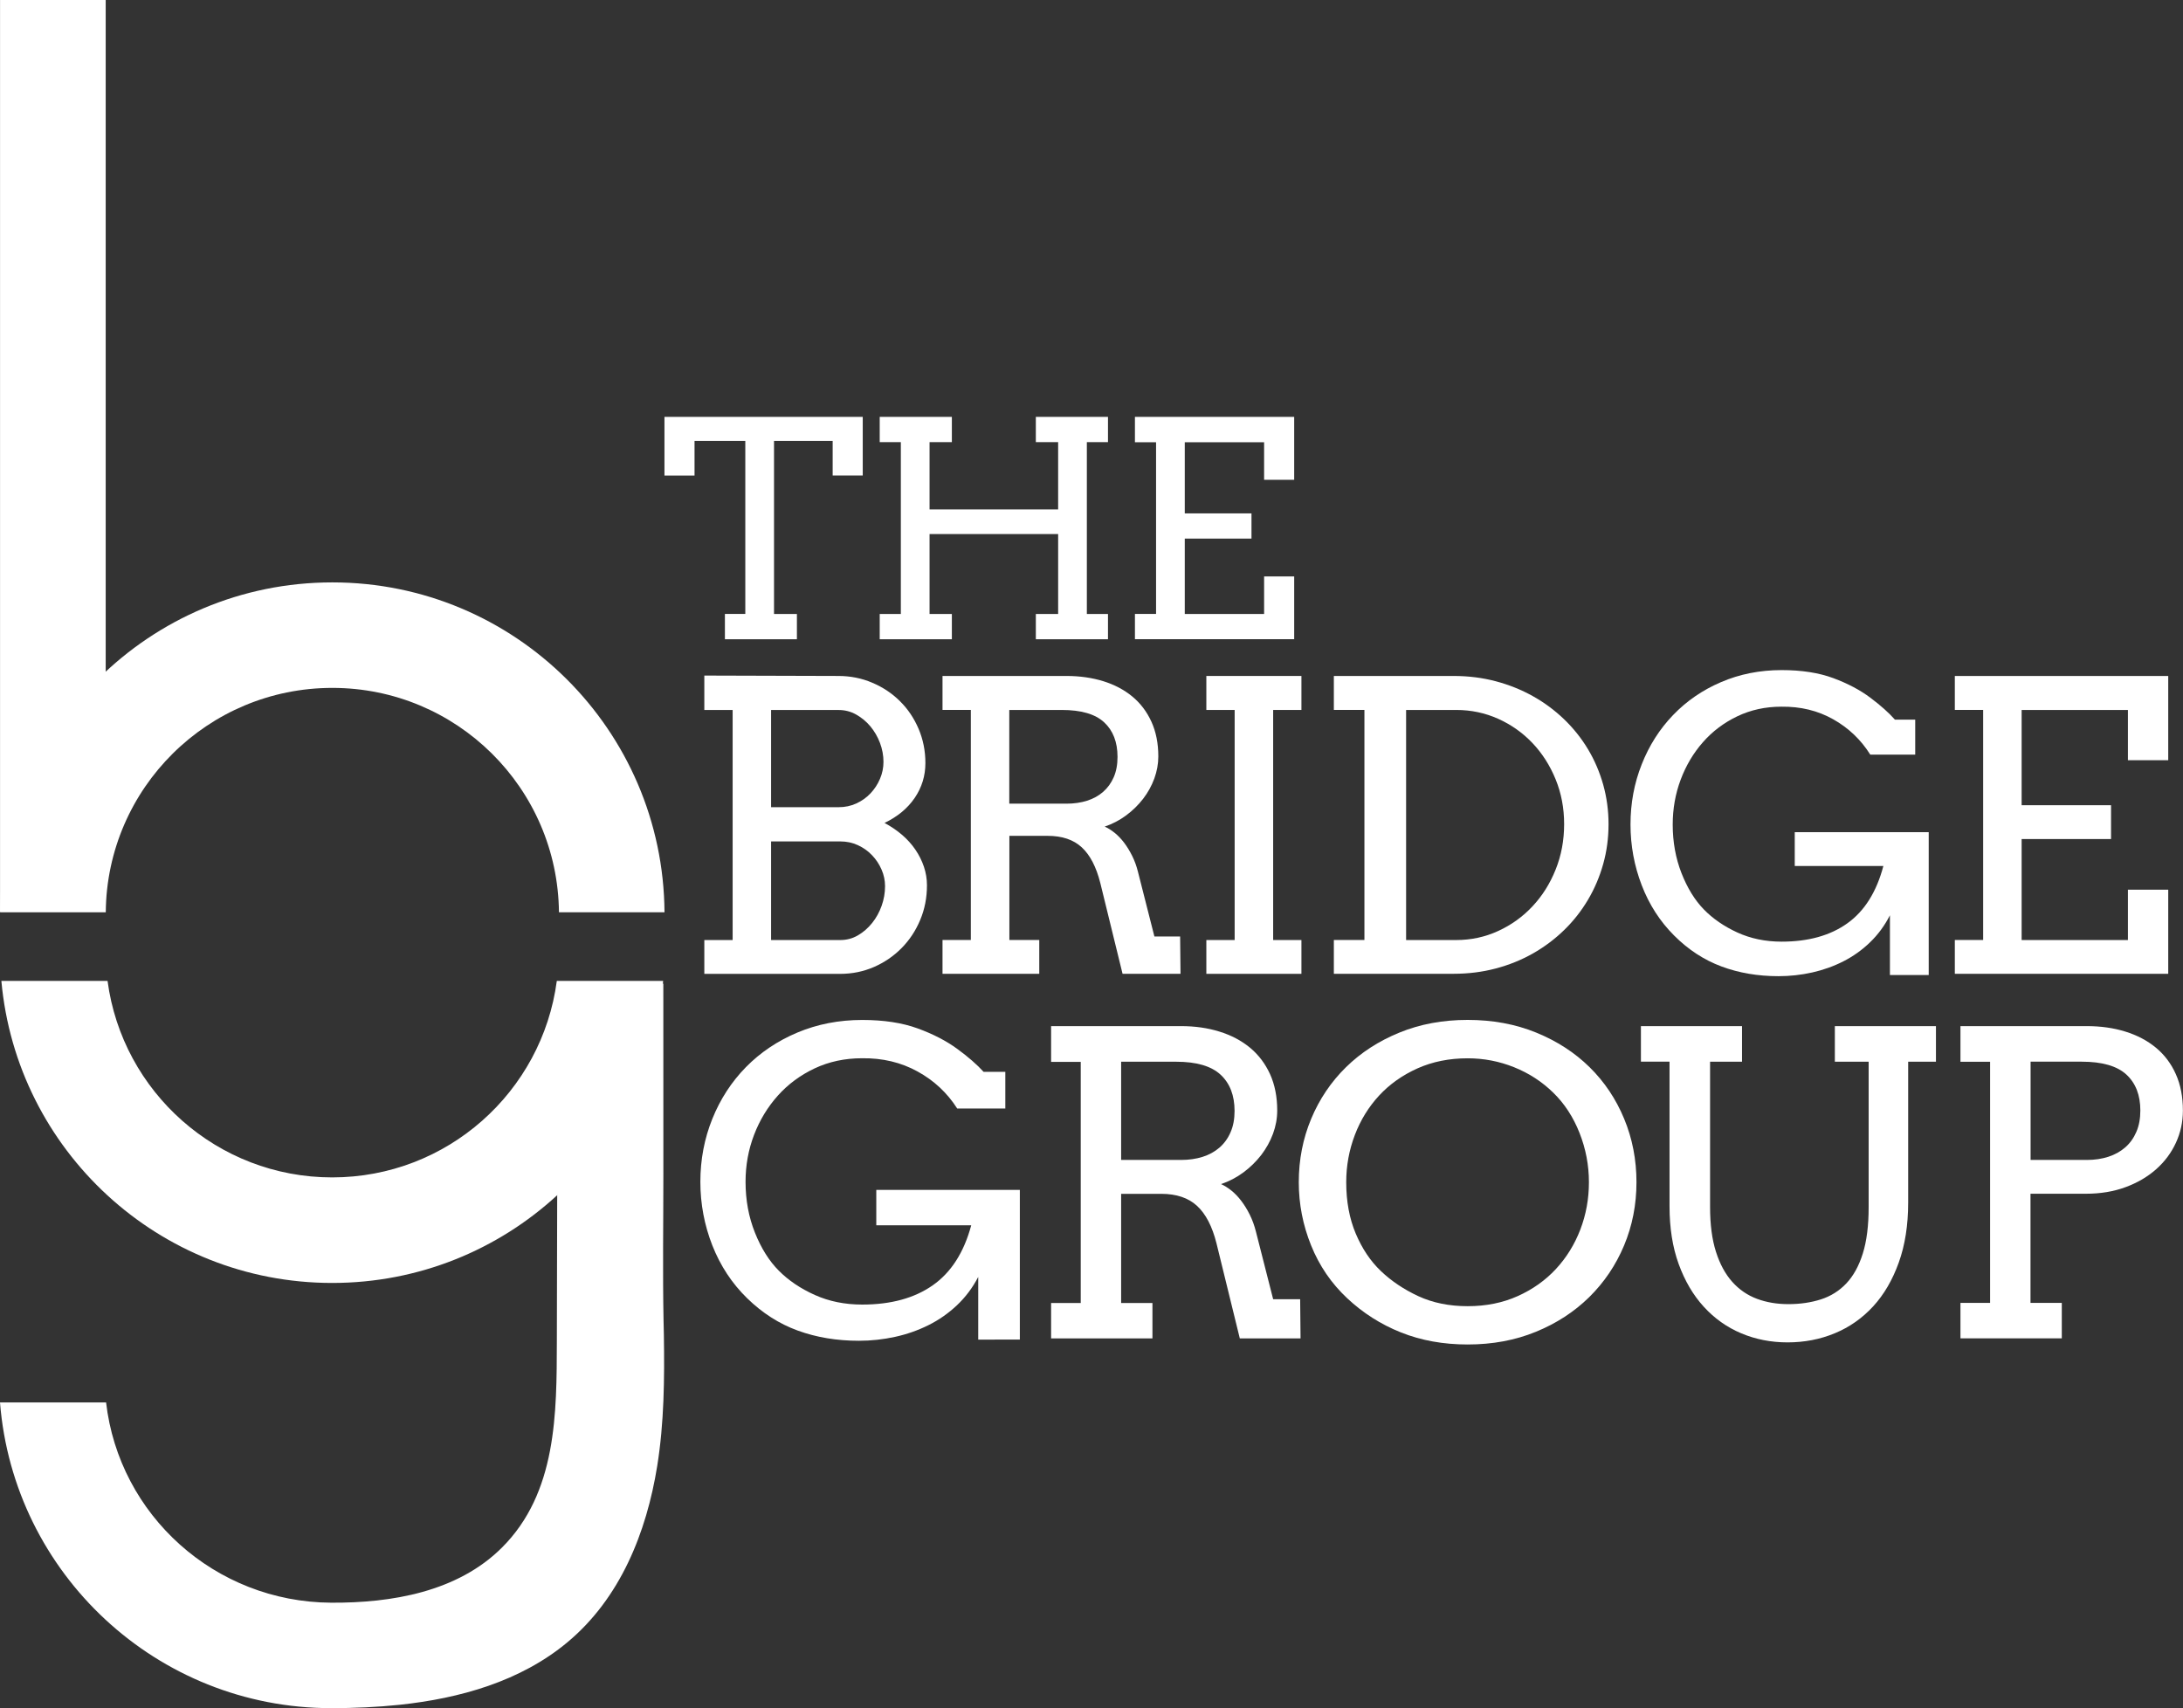
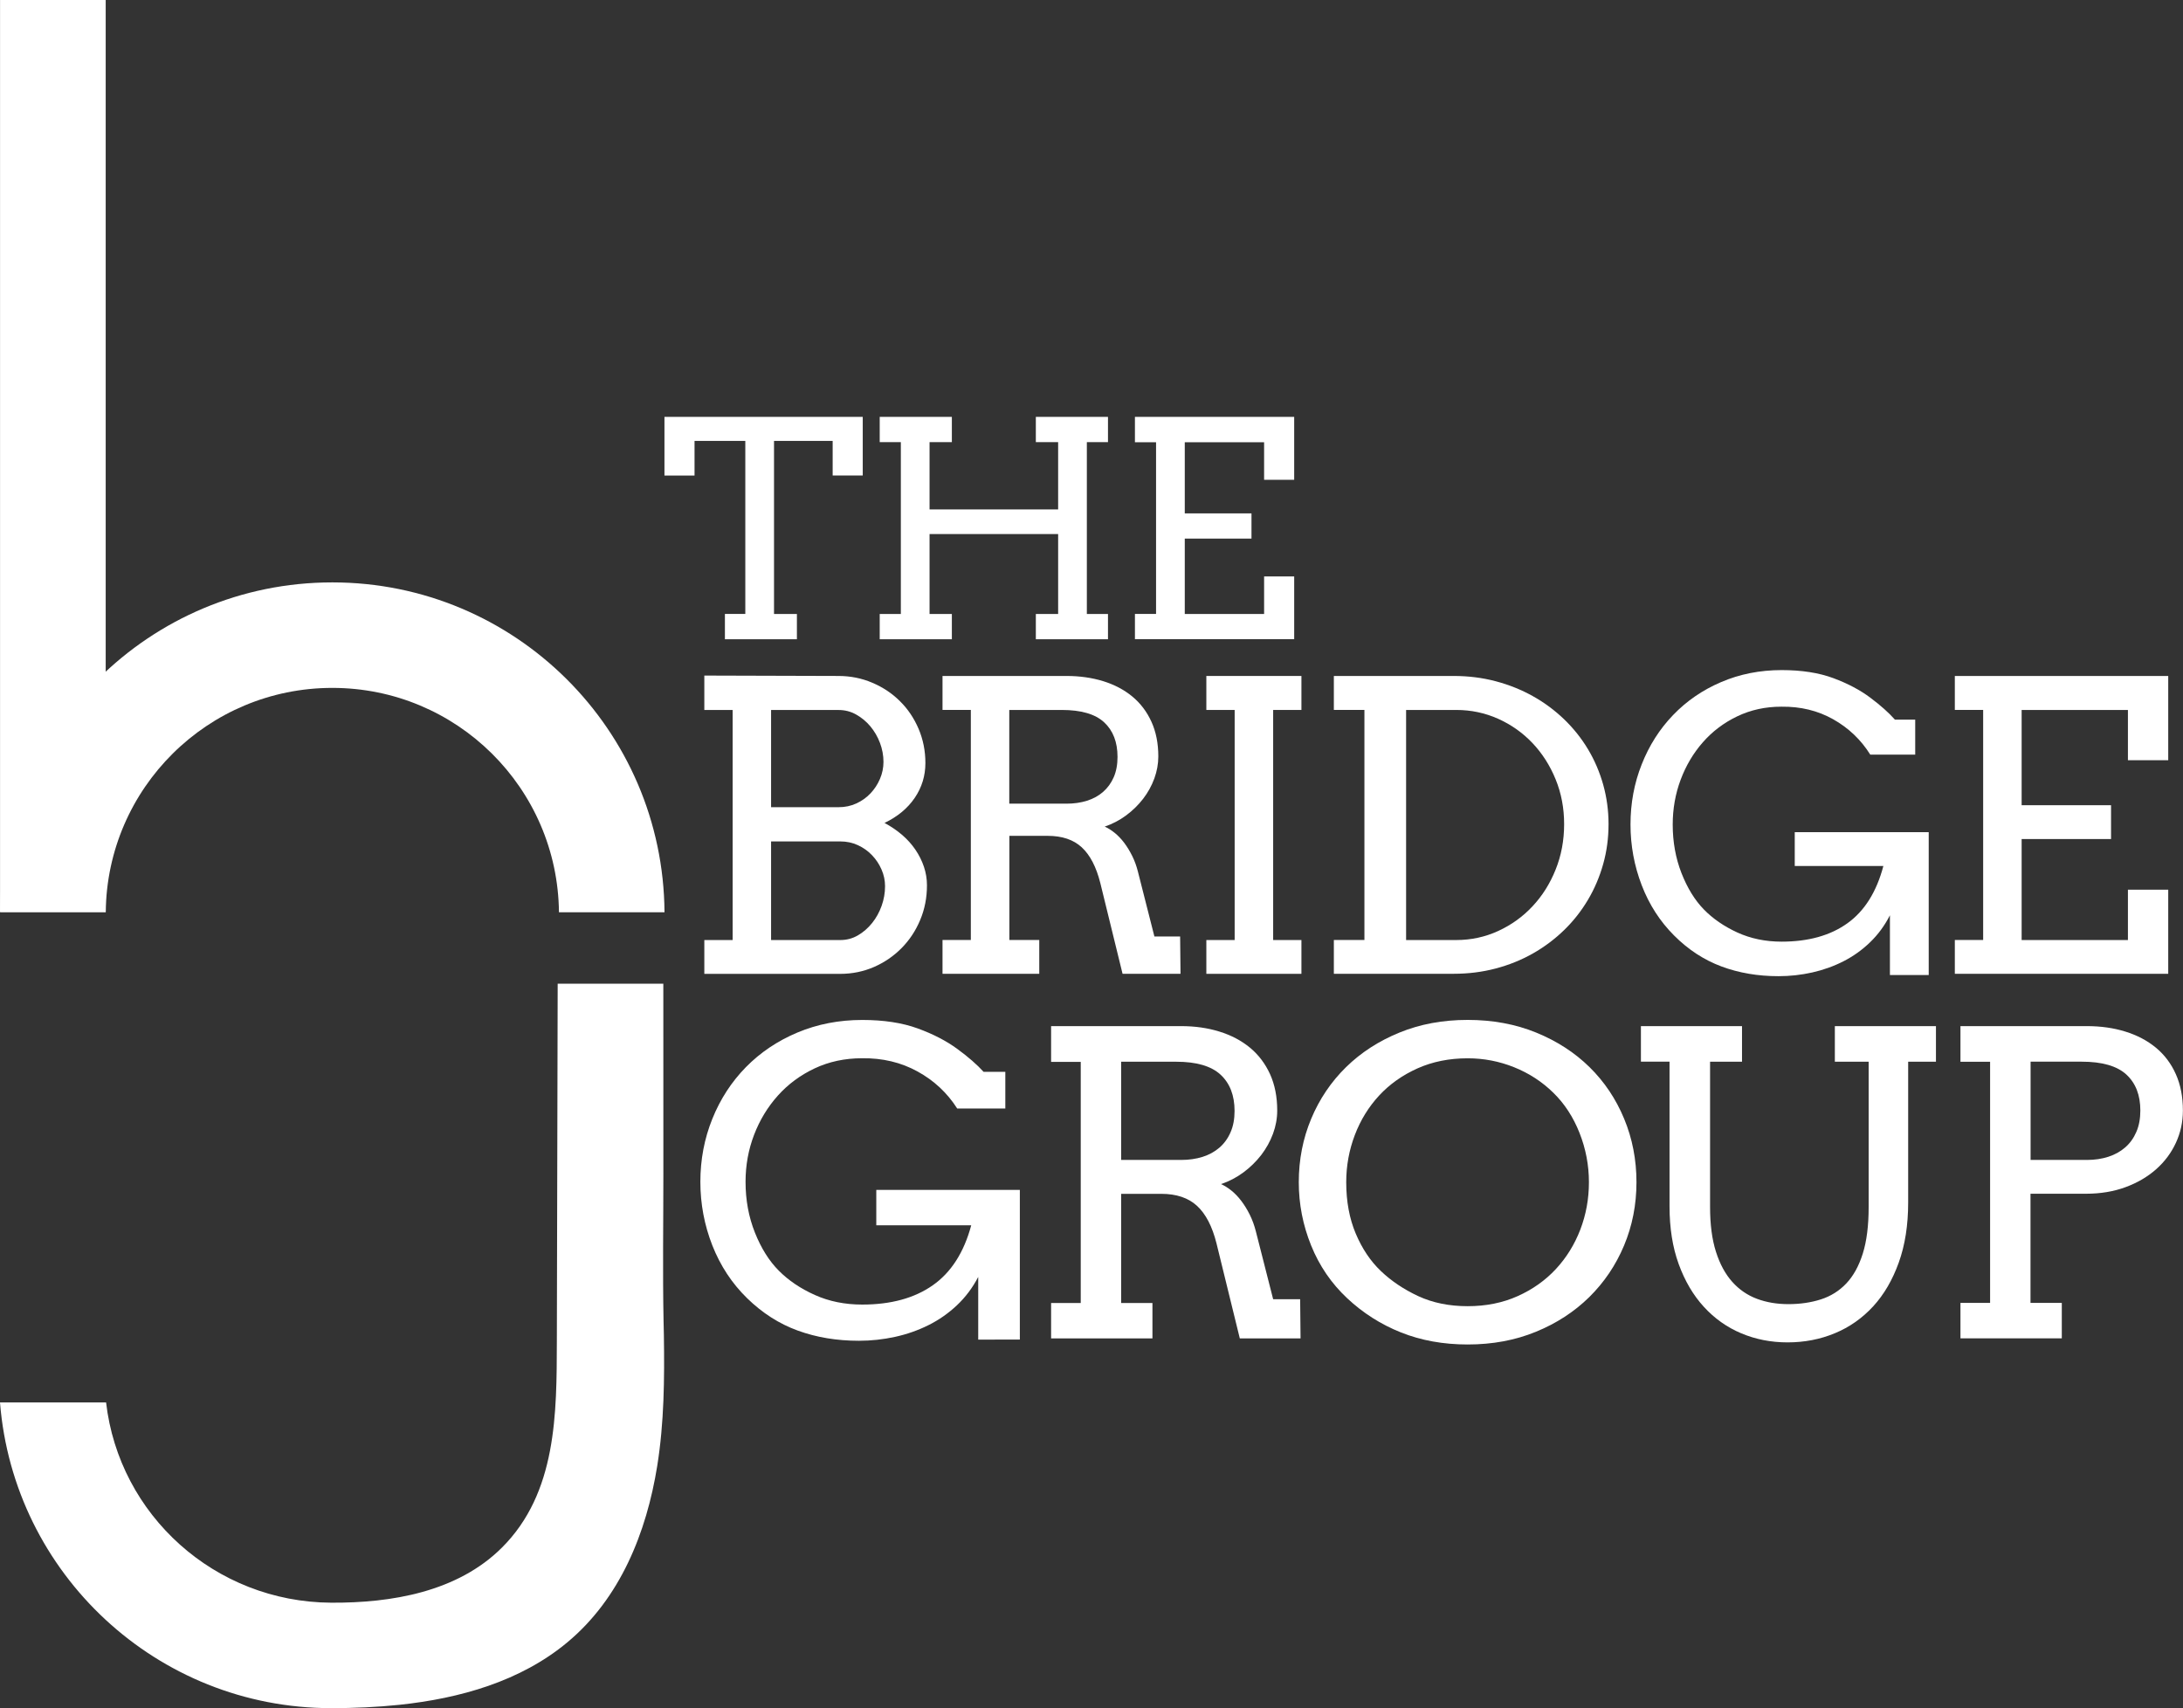
<svg xmlns="http://www.w3.org/2000/svg" version="1.1" x="0px" y="0px" width="44.632px" height="34.922px" viewBox="0 0 44.632 34.922" enable-background="new 0 0 44.632 34.922" xml:space="preserve">
  <rect x="0" y="0" width="44.632" height="34.922" fill="#333333" stroke="none" />
  <defs>

</defs>
  <g>
    <rect x="0.001" y="0" fill="#FFFFFF" width="2.16" height="18.64" />
-     <path fill="#FFFFFF" d="M13.558,20.055c-0.156,1.729-0.959,3.27-2.166,4.381c-1.21,1.114-2.826,1.794-4.6,1.794    c-3.543,0-6.452-2.713-6.764-6.175h2.171c0.301,2.268,2.243,4.017,4.593,4.017c2.352,0,4.292-1.75,4.592-4.017H13.558z" />
    <path fill="#FFFFFF" d="M14.4,19.219h0.579v-4.704H14.4v-0.703l2.74,0.008c0.246,0,0.478,0.046,0.695,0.139    c0.217,0.092,0.406,0.218,0.566,0.378c0.161,0.159,0.287,0.347,0.38,0.564c0.092,0.217,0.139,0.45,0.139,0.699    c0,0.26-0.072,0.497-0.217,0.711c-0.145,0.214-0.351,0.386-0.619,0.514c0.131,0.07,0.25,0.151,0.358,0.243    c0.107,0.092,0.198,0.193,0.273,0.303c0.075,0.11,0.133,0.226,0.175,0.35c0.041,0.123,0.062,0.249,0.062,0.378    c0,0.254-0.046,0.491-0.139,0.711c-0.092,0.22-0.219,0.411-0.38,0.574c-0.161,0.163-0.349,0.292-0.564,0.386    c-0.216,0.094-0.447,0.141-0.693,0.141H14.4V19.219z M15.765,14.515v1.988h1.382c0.129,0,0.248-0.025,0.36-0.076    c0.111-0.051,0.208-0.119,0.289-0.205c0.082-0.086,0.147-0.185,0.195-0.297c0.048-0.112,0.072-0.229,0.072-0.349    c0-0.131-0.024-0.26-0.072-0.388c-0.048-0.127-0.114-0.24-0.197-0.339s-0.18-0.179-0.291-0.241    c-0.111-0.062-0.23-0.092-0.355-0.092H15.765z M15.765,17.202v2.017h1.418c0.129,0,0.248-0.032,0.358-0.096    c0.11-0.064,0.206-0.148,0.289-0.251c0.083-0.103,0.148-0.22,0.195-0.352c0.047-0.131,0.07-0.265,0.07-0.402    c0-0.118-0.024-0.232-0.072-0.341c-0.048-0.11-0.113-0.208-0.195-0.293c-0.082-0.086-0.178-0.154-0.289-0.205    c-0.111-0.051-0.23-0.076-0.356-0.076H15.765z" />
    <path fill="#FFFFFF" d="M19.27,13.82h2.535c0.271,0,0.52,0.036,0.749,0.106c0.229,0.071,0.427,0.175,0.595,0.313    c0.167,0.138,0.298,0.31,0.392,0.516c0.094,0.206,0.141,0.443,0.141,0.711c0,0.153-0.028,0.303-0.082,0.452    c-0.055,0.149-0.131,0.287-0.229,0.414c-0.098,0.127-0.214,0.24-0.347,0.339c-0.134,0.099-0.28,0.175-0.438,0.229    c0.067,0.03,0.135,0.072,0.203,0.127c0.068,0.055,0.133,0.122,0.193,0.201c0.06,0.079,0.115,0.169,0.165,0.269    c0.05,0.1,0.089,0.208,0.118,0.323l0.337,1.326h0.526l0.008,0.763h-1.185l-0.454-1.852c-0.083-0.332-0.21-0.576-0.38-0.733    c-0.17-0.157-0.402-0.235-0.697-0.235h-0.783v2.129h0.611v0.691H19.27v-0.691h0.579v-4.704H19.27V13.82z M20.635,14.515v1.916    h1.169c0.153,0,0.293-0.02,0.42-0.06c0.127-0.04,0.237-0.1,0.329-0.181c0.092-0.08,0.165-0.18,0.217-0.299    c0.052-0.119,0.078-0.258,0.078-0.416c0-0.303-0.091-0.538-0.273-0.707c-0.182-0.169-0.471-0.253-0.868-0.253H20.635z" />
    <path fill="#FFFFFF" d="M24.664,13.82h1.944v0.695H26.03v4.704h0.578v0.691h-1.944v-0.691h0.579v-4.704h-0.579V13.82z" />
    <path fill="#FFFFFF" d="M27.271,13.82h2.449c0.301,0,0.588,0.036,0.86,0.108c0.272,0.072,0.526,0.174,0.76,0.305    c0.235,0.131,0.447,0.289,0.638,0.472c0.191,0.184,0.354,0.388,0.489,0.613c0.135,0.225,0.238,0.467,0.311,0.725    c0.072,0.259,0.109,0.527,0.109,0.805c0,0.284-0.036,0.556-0.109,0.816s-0.176,0.504-0.311,0.731    c-0.135,0.228-0.297,0.435-0.489,0.621c-0.191,0.186-0.404,0.345-0.638,0.478c-0.235,0.133-0.488,0.235-0.76,0.307    c-0.272,0.072-0.559,0.108-0.86,0.108h-2.449v-0.691h0.625v-4.704h-0.625V13.82z M28.748,14.515v4.704h1.025    c0.304,0,0.59-0.062,0.858-0.185c0.268-0.123,0.502-0.291,0.701-0.504c0.2-0.213,0.358-0.463,0.473-0.751    c0.116-0.288,0.174-0.598,0.174-0.93c0-0.327-0.058-0.632-0.174-0.916c-0.116-0.284-0.274-0.531-0.473-0.741    c-0.2-0.21-0.434-0.376-0.701-0.496c-0.268-0.12-0.554-0.181-0.858-0.181H28.748z" />
    <path fill="#FFFFFF" d="M38.64,19.934v-1.221c-0.108,0.212-0.244,0.396-0.406,0.552c-0.162,0.157-0.343,0.286-0.543,0.388    c-0.2,0.102-0.412,0.178-0.639,0.229c-0.227,0.051-0.457,0.076-0.69,0.076c-0.422,0-0.81-0.066-1.167-0.199    c-0.356-0.133-0.679-0.343-0.968-0.633c-0.289-0.289-0.51-0.632-0.662-1.028c-0.152-0.396-0.229-0.81-0.229-1.241    c0-0.434,0.076-0.844,0.229-1.229c0.152-0.386,0.366-0.722,0.641-1.008c0.275-0.287,0.602-0.512,0.983-0.675    c0.38-0.163,0.793-0.245,1.237-0.245c0.41,0,0.763,0.055,1.058,0.165c0.295,0.11,0.547,0.243,0.756,0.4    c0.209,0.157,0.377,0.306,0.502,0.448h0.415v0.715h-0.919c-0.191-0.305-0.444-0.546-0.759-0.723    c-0.315-0.177-0.667-0.262-1.058-0.257c-0.328,0-0.628,0.066-0.902,0.197c-0.274,0.131-0.508,0.308-0.703,0.53    c-0.195,0.222-0.347,0.478-0.455,0.767c-0.108,0.289-0.162,0.595-0.162,0.916c0,0.356,0.06,0.687,0.179,0.992    c0.12,0.305,0.272,0.553,0.457,0.743c0.185,0.19,0.414,0.347,0.686,0.472c0.272,0.124,0.573,0.187,0.904,0.187    c0.547,0,0.996-0.125,1.346-0.376c0.35-0.25,0.595-0.641,0.735-1.171h-1.812v-0.691h2.739v2.921H38.64z" />
    <path fill="#FFFFFF" d="M39.967,13.82h4.363v1.723h-0.824v-1.028h-2.173v1.948h1.828v0.691h-1.828v2.065h2.173V18.19h0.824v1.719    h-4.363v-0.691h0.579v-4.704h-0.579V13.82z" />
    <path fill="#FFFFFF" d="M20,27.387v-1.28c-0.116,0.222-0.261,0.415-0.435,0.579c-0.174,0.164-0.368,0.3-0.581,0.406    c-0.214,0.107-0.442,0.187-0.684,0.24c-0.243,0.053-0.489,0.08-0.739,0.08c-0.452,0-0.868-0.069-1.25-0.208    c-0.382-0.139-0.727-0.36-1.037-0.663c-0.31-0.303-0.546-0.662-0.71-1.078c-0.163-0.415-0.245-0.849-0.245-1.301    c0-0.455,0.082-0.884,0.245-1.288c0.163-0.404,0.392-0.756,0.687-1.057c0.295-0.3,0.646-0.536,1.053-0.707    c0.408-0.171,0.849-0.257,1.325-0.257c0.44,0,0.817,0.058,1.133,0.173c0.316,0.115,0.586,0.255,0.81,0.419    c0.224,0.164,0.404,0.321,0.538,0.469h0.444v0.749h-0.984c-0.204-0.32-0.475-0.573-0.813-0.758    c-0.337-0.185-0.715-0.275-1.133-0.269c-0.351,0-0.673,0.069-0.966,0.206c-0.293,0.138-0.544,0.323-0.753,0.556    c-0.209,0.233-0.372,0.501-0.488,0.804c-0.116,0.303-0.174,0.623-0.174,0.96c0,0.373,0.064,0.72,0.192,1.04    c0.128,0.32,0.291,0.58,0.49,0.779c0.198,0.199,0.443,0.364,0.735,0.495c0.291,0.131,0.614,0.196,0.968,0.196    c0.586,0,1.067-0.131,1.442-0.394c0.375-0.262,0.638-0.672,0.787-1.227h-1.941v-0.724h2.935v3.061H20z" />
    <path fill="#FFFFFF" d="M21.49,20.979h2.657c0.283,0,0.545,0.037,0.785,0.112c0.24,0.074,0.448,0.184,0.623,0.328    c0.175,0.145,0.312,0.325,0.411,0.541c0.098,0.216,0.147,0.465,0.147,0.745c0,0.16-0.029,0.318-0.086,0.474    c-0.058,0.156-0.138,0.3-0.24,0.434c-0.103,0.133-0.224,0.252-0.364,0.356c-0.14,0.104-0.293,0.184-0.459,0.24    c0.07,0.031,0.141,0.075,0.213,0.133c0.072,0.058,0.139,0.128,0.202,0.211c0.063,0.083,0.121,0.177,0.173,0.282    c0.052,0.105,0.093,0.218,0.124,0.339l0.354,1.389h0.552l0.008,0.8h-1.242l-0.476-1.941c-0.087-0.348-0.22-0.604-0.398-0.768    c-0.178-0.164-0.422-0.246-0.731-0.246h-0.821v2.232h0.64v0.724H21.49v-0.724h0.606v-4.93H21.49V20.979z M22.922,21.707v2.008    h1.225c0.16,0,0.307-0.021,0.44-0.063c0.133-0.042,0.248-0.105,0.345-0.189c0.097-0.084,0.173-0.189,0.227-0.314    c0.055-0.125,0.082-0.27,0.082-0.436c0-0.317-0.095-0.564-0.286-0.741c-0.191-0.177-0.494-0.265-0.909-0.265H22.922z" />
    <path fill="#FFFFFF" d="M30.007,27.488c-0.497,0-0.951-0.082-1.363-0.246c-0.412-0.164-0.779-0.398-1.102-0.701    s-0.568-0.662-0.736-1.078c-0.168-0.415-0.252-0.846-0.252-1.293c0-0.46,0.085-0.893,0.254-1.297    c0.169-0.404,0.407-0.756,0.712-1.055c0.305-0.299,0.67-0.535,1.092-0.707c0.423-0.173,0.887-0.259,1.394-0.259    c0.51,0,0.977,0.086,1.401,0.259c0.424,0.173,0.788,0.408,1.092,0.707c0.304,0.299,0.54,0.651,0.707,1.055    c0.168,0.404,0.252,0.837,0.252,1.297c0,0.46-0.085,0.892-0.254,1.295c-0.169,0.403-0.407,0.754-0.712,1.055    c-0.306,0.3-0.67,0.537-1.092,0.709C30.978,27.402,30.514,27.488,30.007,27.488z M30.007,26.705c0.377,0,0.718-0.069,1.023-0.206    c0.305-0.137,0.566-0.322,0.781-0.554c0.215-0.232,0.381-0.5,0.499-0.806c0.117-0.306,0.176-0.629,0.176-0.968    c0-0.348-0.064-0.684-0.192-1.008c-0.128-0.324-0.307-0.599-0.537-0.823c-0.23-0.225-0.496-0.398-0.8-0.52    c-0.304-0.122-0.62-0.183-0.95-0.183c-0.377,0-0.719,0.069-1.026,0.206c-0.307,0.138-0.568,0.322-0.783,0.554    c-0.215,0.232-0.381,0.501-0.498,0.808c-0.117,0.307-0.176,0.629-0.176,0.966c0,0.393,0.065,0.743,0.195,1.051    c0.13,0.307,0.301,0.563,0.515,0.766c0.214,0.204,0.468,0.374,0.764,0.512C29.294,26.637,29.631,26.705,30.007,26.705z" />
    <path fill="#FFFFFF" d="M33.549,20.979h2.067v0.728h-0.653v2.973c0,0.357,0.04,0.66,0.12,0.912c0.08,0.251,0.191,0.456,0.333,0.615    c0.142,0.159,0.31,0.274,0.505,0.347c0.195,0.073,0.409,0.109,0.642,0.109c0.241,0,0.463-0.032,0.665-0.097    c0.202-0.065,0.375-0.173,0.52-0.326c0.145-0.153,0.257-0.356,0.337-0.61c0.08-0.254,0.12-0.571,0.12-0.95v-2.973h-0.691v-0.728    h2.067v0.728h-0.568v2.88c0,0.46-0.064,0.869-0.192,1.225c-0.128,0.357-0.302,0.655-0.524,0.897    c-0.222,0.241-0.483,0.425-0.783,0.549c-0.3,0.125-0.623,0.187-0.968,0.187c-0.337,0-0.652-0.062-0.945-0.185    c-0.293-0.123-0.549-0.305-0.766-0.543c-0.218-0.238-0.389-0.53-0.514-0.874c-0.125-0.344-0.187-0.737-0.187-1.181v-2.956h-0.585    V20.979z" />
    <path fill="#FFFFFF" d="M40.084,20.979h2.581c0.286,0,0.549,0.037,0.789,0.112c0.24,0.074,0.448,0.184,0.623,0.328    c0.175,0.145,0.312,0.325,0.408,0.541c0.097,0.216,0.145,0.465,0.145,0.745c0,0.233-0.048,0.453-0.143,0.659    c-0.095,0.206-0.23,0.387-0.404,0.541c-0.174,0.154-0.383,0.277-0.625,0.366c-0.243,0.09-0.513,0.135-0.811,0.135h-1.133v2.232    h0.64v0.724h-2.072v-0.724h0.606v-4.93h-0.606V20.979z M41.516,21.707v2.008h1.15c0.16,0,0.307-0.022,0.44-0.065    c0.133-0.043,0.248-0.107,0.345-0.192c0.097-0.084,0.173-0.19,0.227-0.316c0.055-0.126,0.082-0.272,0.082-0.438    c0-0.314-0.095-0.559-0.286-0.735c-0.191-0.175-0.495-0.263-0.914-0.263H41.516z" />
    <path fill="#FFFFFF" d="M14.821,12.552h0.417V9.015H14.2v0.708h-0.615V8.523h4.054v1.199h-0.615V9.015h-1.199v3.538h0.468v0.516    h-1.472V12.552z" />
    <path fill="#FFFFFF" d="M21.178,8.523h1.475v0.516h-0.432v3.514h0.432v0.516h-1.475v-0.516h0.456v-1.634h-2.629v1.634h0.456v0.516    h-1.475v-0.516h0.432V9.039h-0.432V8.523h1.475v0.516h-0.456v1.376h2.629V9.039h-0.456V8.523z" />
    <path fill="#FFFFFF" d="M23.204,8.523h3.256v1.286h-0.615V9.042h-1.622v1.454h1.364v0.516h-1.364v1.541h1.622v-0.768h0.615v1.283    h-3.256v-0.516h0.432V9.042h-0.432V8.523z" />
    <path fill="#FFFFFF" d="M13.586,18.651h-2.158c-0.025-2.538-2.089-4.587-4.633-4.587c-2.545,0-4.609,2.049-4.633,4.587h-2.16    c0.026-3.729,3.056-6.744,6.793-6.744C10.529,11.907,13.56,14.922,13.586,18.651z" />
    <path fill="#FFFFFF" d="M13.573,27.29c0.014,0.896,0.006,1.796-0.136,2.682c-0.219,1.36-0.755,2.704-1.837,3.605    c-0.961,0.801-2.203,1.147-3.427,1.277c-0.465,0.049-0.933,0.069-1.401,0.069c-3.568,0-6.495-2.753-6.772-6.25h2.169    c0.266,2.304,2.225,4.081,4.602,4.094c1.233,0.007,2.58-0.219,3.489-1.124c1.128-1.122,1.121-2.747,1.125-4.225    c0.002-0.975,0.004-1.95,0.007-2.925l0.01-4.381l2.16,0c0,1.289,0.001,2.578,0.001,3.867c0,1.01-0.016,2.024,0.004,3.033    C13.57,27.104,13.571,27.197,13.573,27.29z" />
  </g>
</svg>